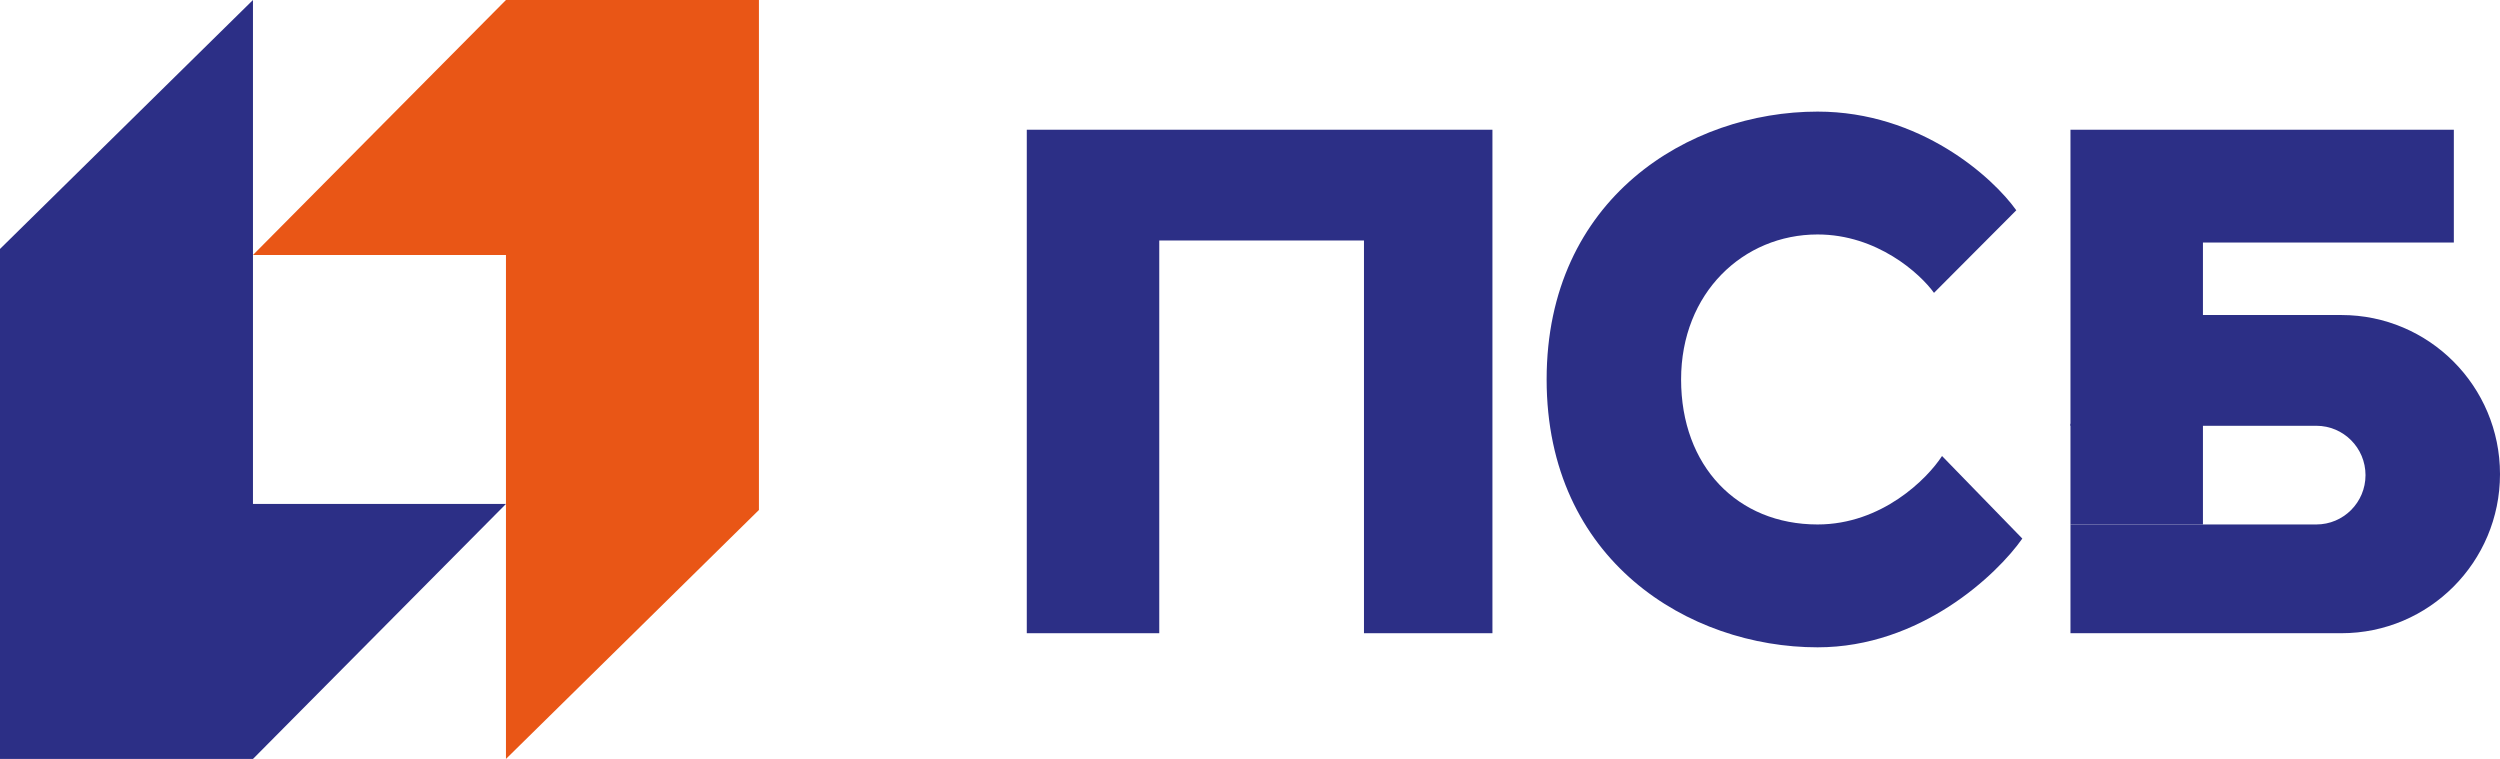
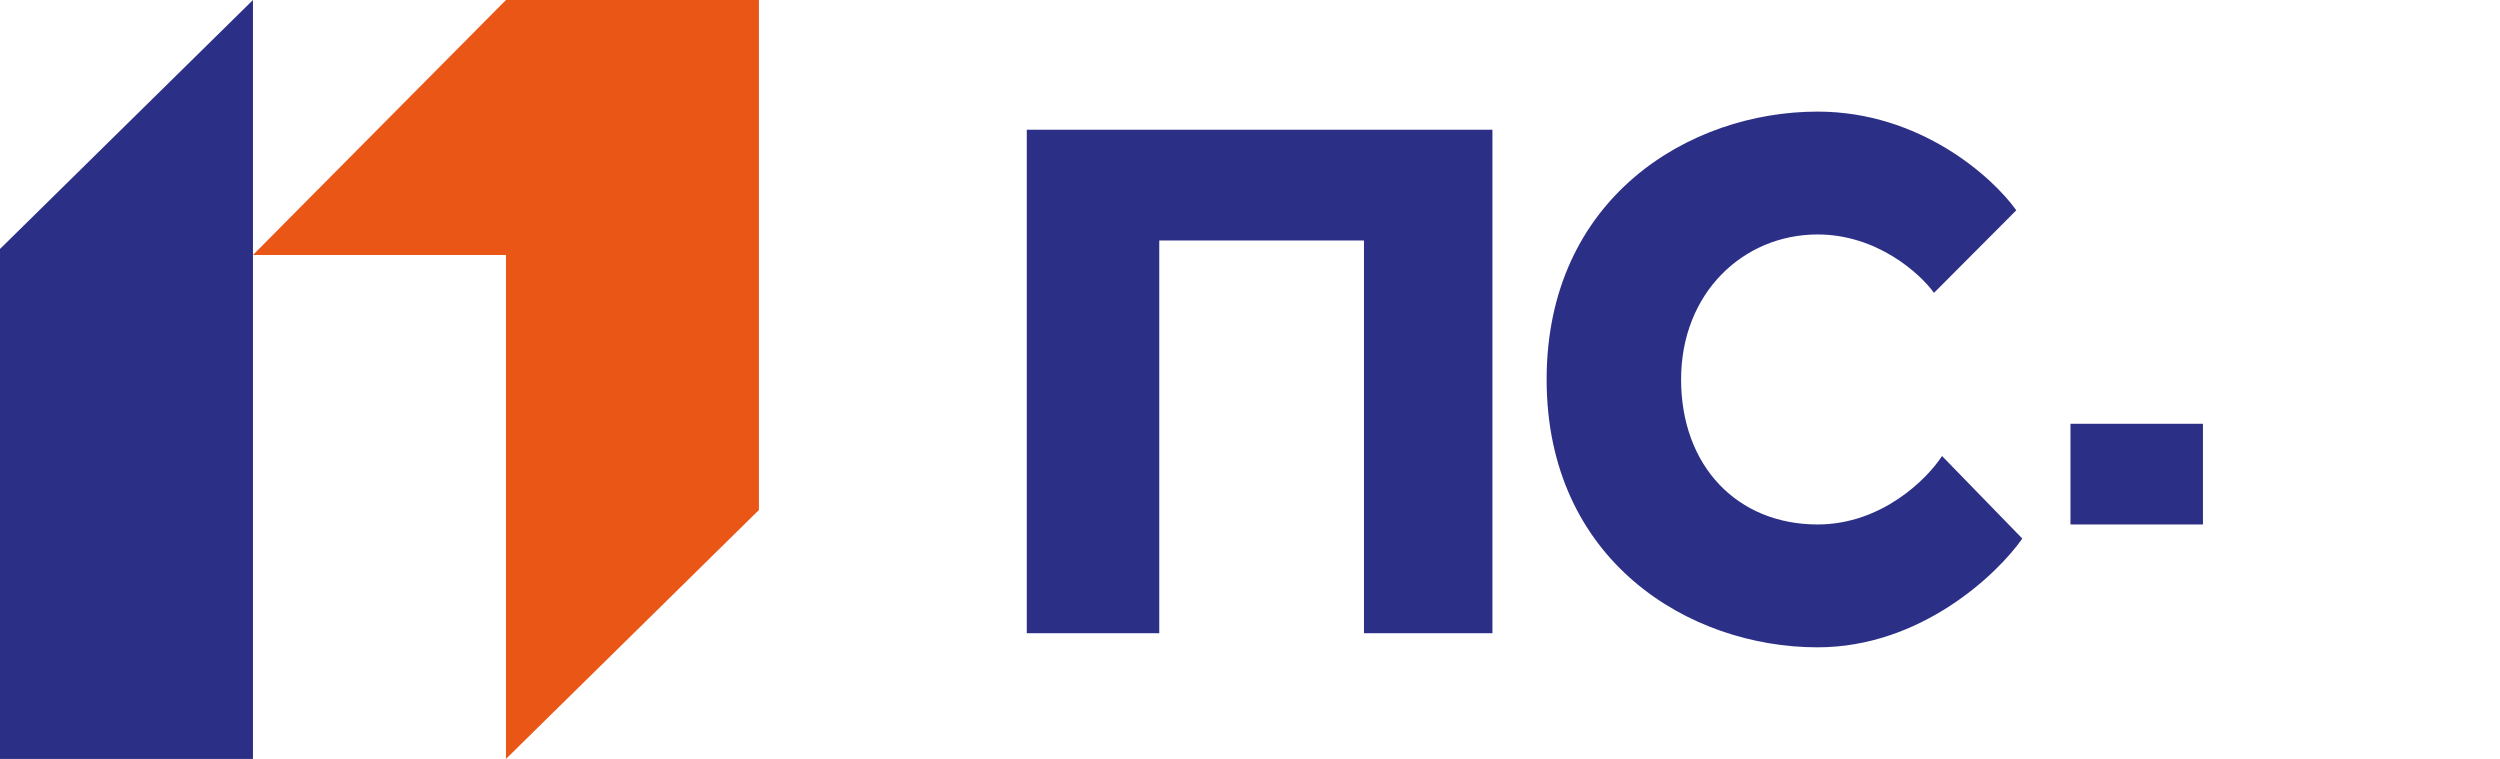
<svg xmlns="http://www.w3.org/2000/svg" width="112" height="34" viewBox="0 0 112 34" fill="none">
-   <path d="M0 11.153V34H11.333L22.667 22.577H11.333V9.90791e-07L0 11.153Z" fill="#2C2F86" />
+   <path d="M0 11.153V34H11.333H11.333V9.90791e-07L0 11.153Z" fill="#2C2F86" />
  <path d="M34 22.847L34 9.90791e-07L22.667 0L11.333 11.423L22.667 11.423L22.667 34L34 22.847Z" fill="#E95616" />
  <path d="M51.935 28.368H46V5.812H66.861V28.368H61.106V10.774H51.935V28.368Z" fill="#2C2F86" />
  <path d="M86.643 13.12L90.33 9.421C89.281 7.947 86.032 5 81.428 5C75.673 5 69.289 8.88 69.289 17C69.289 25.12 75.673 29 81.428 29C86.032 29 89.46 25.752 90.6 24.128L87.003 20.429C86.343 21.451 84.305 23.496 81.428 23.496C77.831 23.496 75.313 20.88 75.313 17C75.313 13.12 78.101 10.504 81.428 10.504C84.089 10.504 86.014 12.248 86.643 13.12Z" fill="#2C2F86" />
-   <path d="M109.932 5.812H92.757V19.075H103.772C104.989 19.075 105.975 20.065 105.975 21.286C105.975 22.507 104.989 23.496 103.772 23.496H92.757V28.368H104.896C108.82 28.368 112 25.177 112 21.241C112 17.304 108.82 14.113 104.896 14.113H98.692V10.865H109.932V5.812Z" fill="#2C2F86" />
  <path d="M92.757 18.985H98.692V23.496H92.757V18.985Z" fill="#2C2F86" />
</svg>